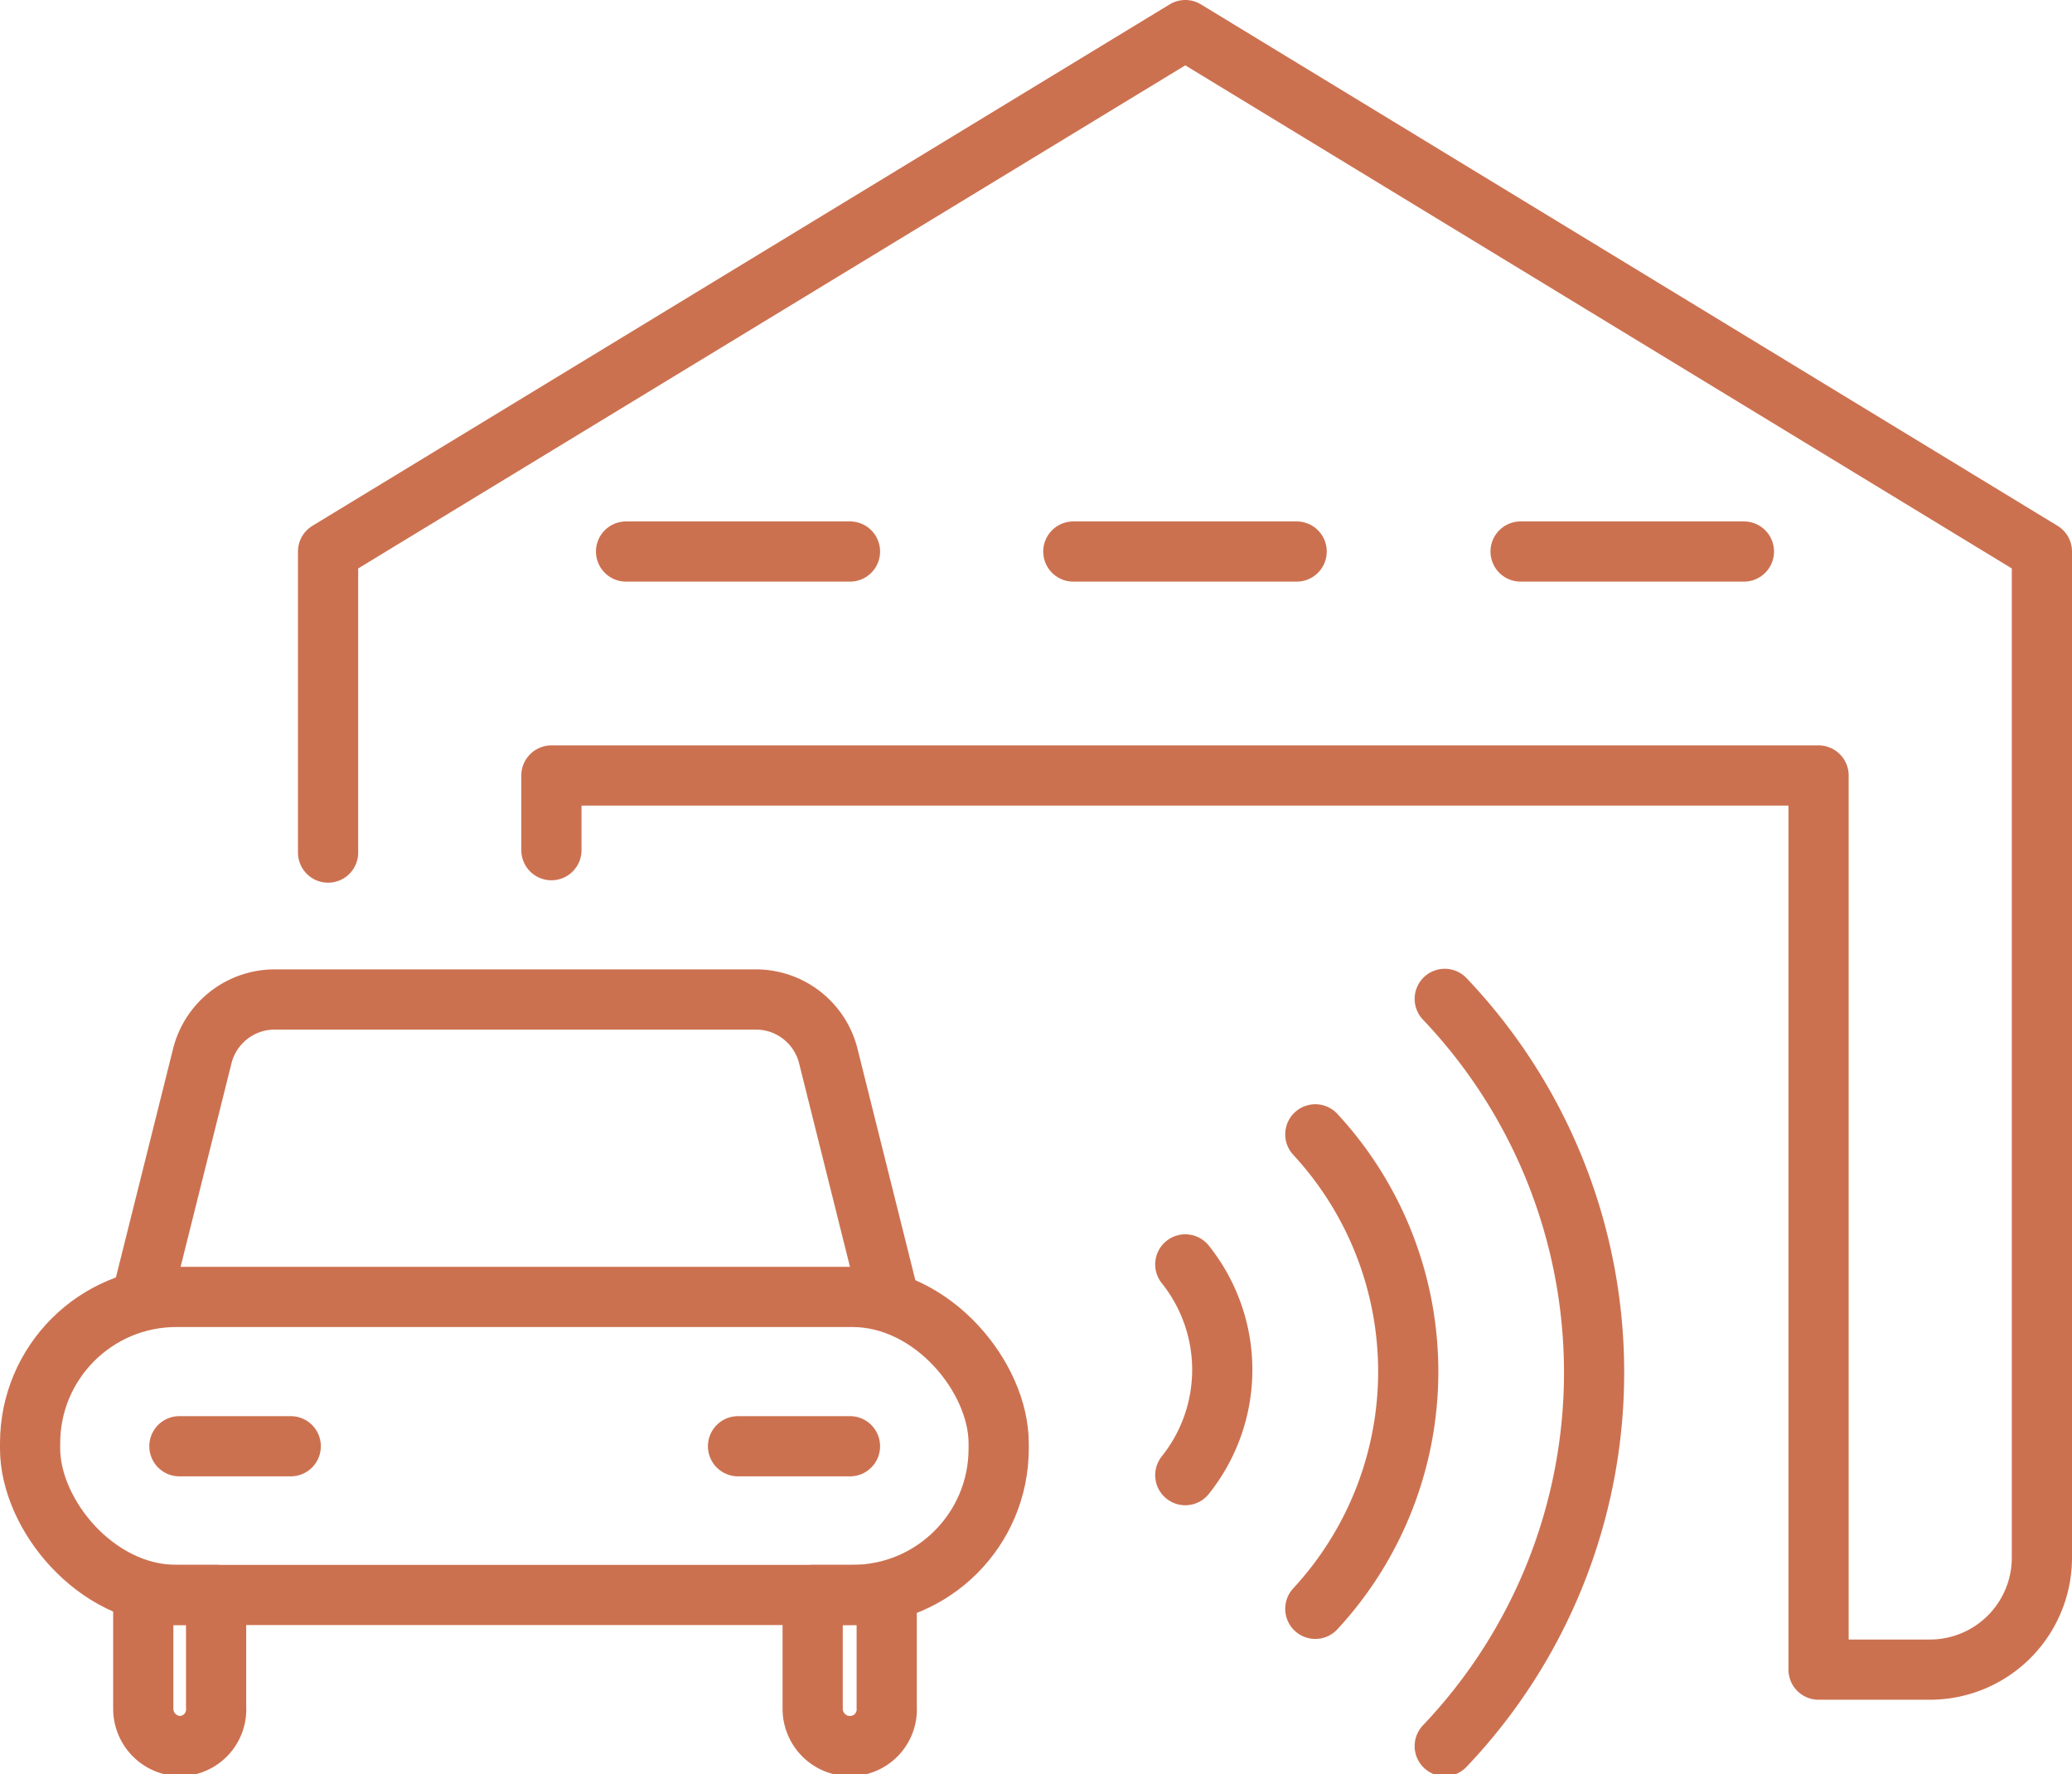
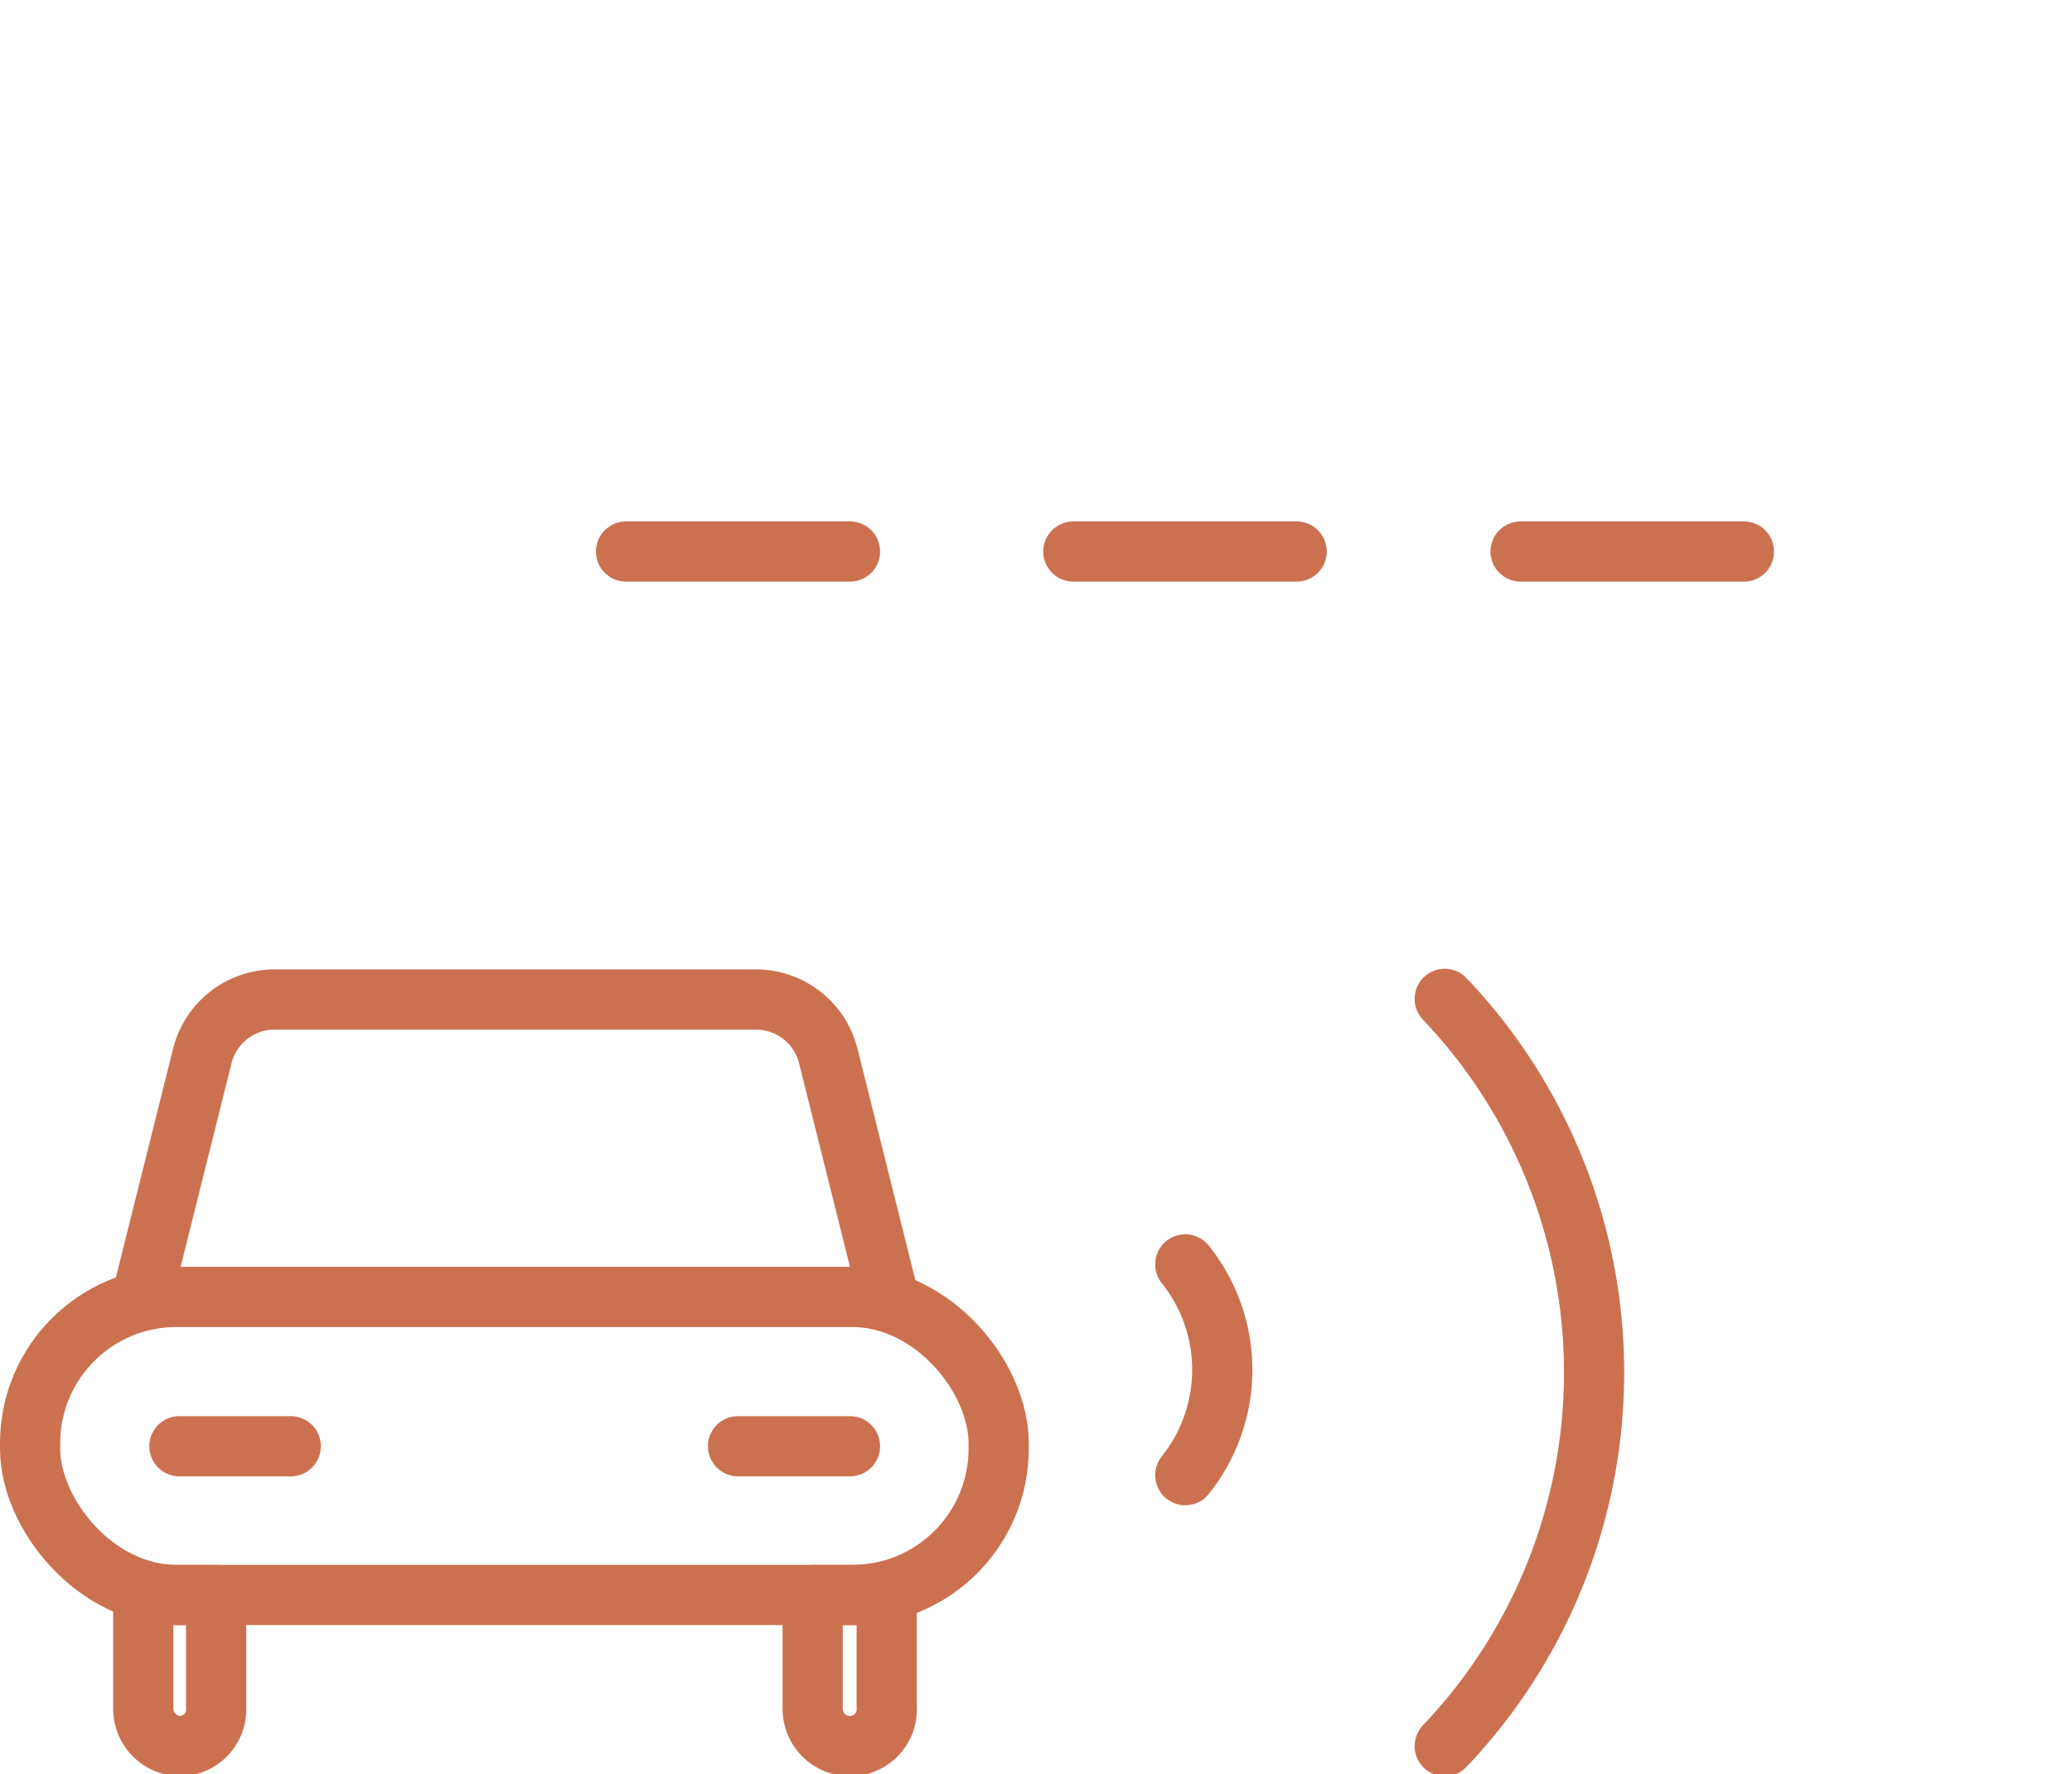
<svg xmlns="http://www.w3.org/2000/svg" id="Layer_1" data-name="Layer 1" viewBox="0 0 34.42 29.47">
  <defs>
    <style>.cls-1{fill:none;stroke:#cc7150;stroke-linecap:round;stroke-linejoin:round;}</style>
  </defs>
-   <path class="cls-1" d="M9.16,14.12V12.88H30.21V27.73h1.85a1.86,1.86,0,0,0,1.86-1.86V9.16L19.69.5,5.45,9.16v5" />
  <line class="cls-1" x1="14.12" y1="9.16" x2="10.4" y2="9.16" />
  <line class="cls-1" x1="21.54" y1="9.16" x2="17.83" y2="9.16" />
  <line class="cls-1" x1="28.97" y1="9.16" x2="25.26" y2="9.16" />
  <rect class="cls-1" x="0.5" y="21.54" width="16.09" height="4.95" rx="2.43" />
  <path class="cls-1" d="M3,29H3a.62.62,0,0,1-.62-.62V26.49H3.59v1.86A.61.61,0,0,1,3,29Z" />
  <path class="cls-1" d="M14.12,29h0a.62.62,0,0,1-.62-.62V26.49h1.23v1.86A.61.61,0,0,1,14.12,29Z" />
  <path class="cls-1" d="M2.36,21.54l1-4a1.24,1.24,0,0,1,1.2-.94h8a1.24,1.24,0,0,1,1.2.94l1,4" />
  <line class="cls-1" x1="2.98" y1="24.02" x2="4.83" y2="24.02" />
  <line class="cls-1" x1="12.26" y1="24.02" x2="14.12" y2="24.02" />
  <path class="cls-1" d="M24,16.59A9,9,0,0,1,24,29" />
-   <path class="cls-1" d="M21.85,18.84a5.8,5.8,0,0,1,0,7.88" />
  <path class="cls-1" d="M19.69,21a2.8,2.8,0,0,1,0,3.5" />
</svg>